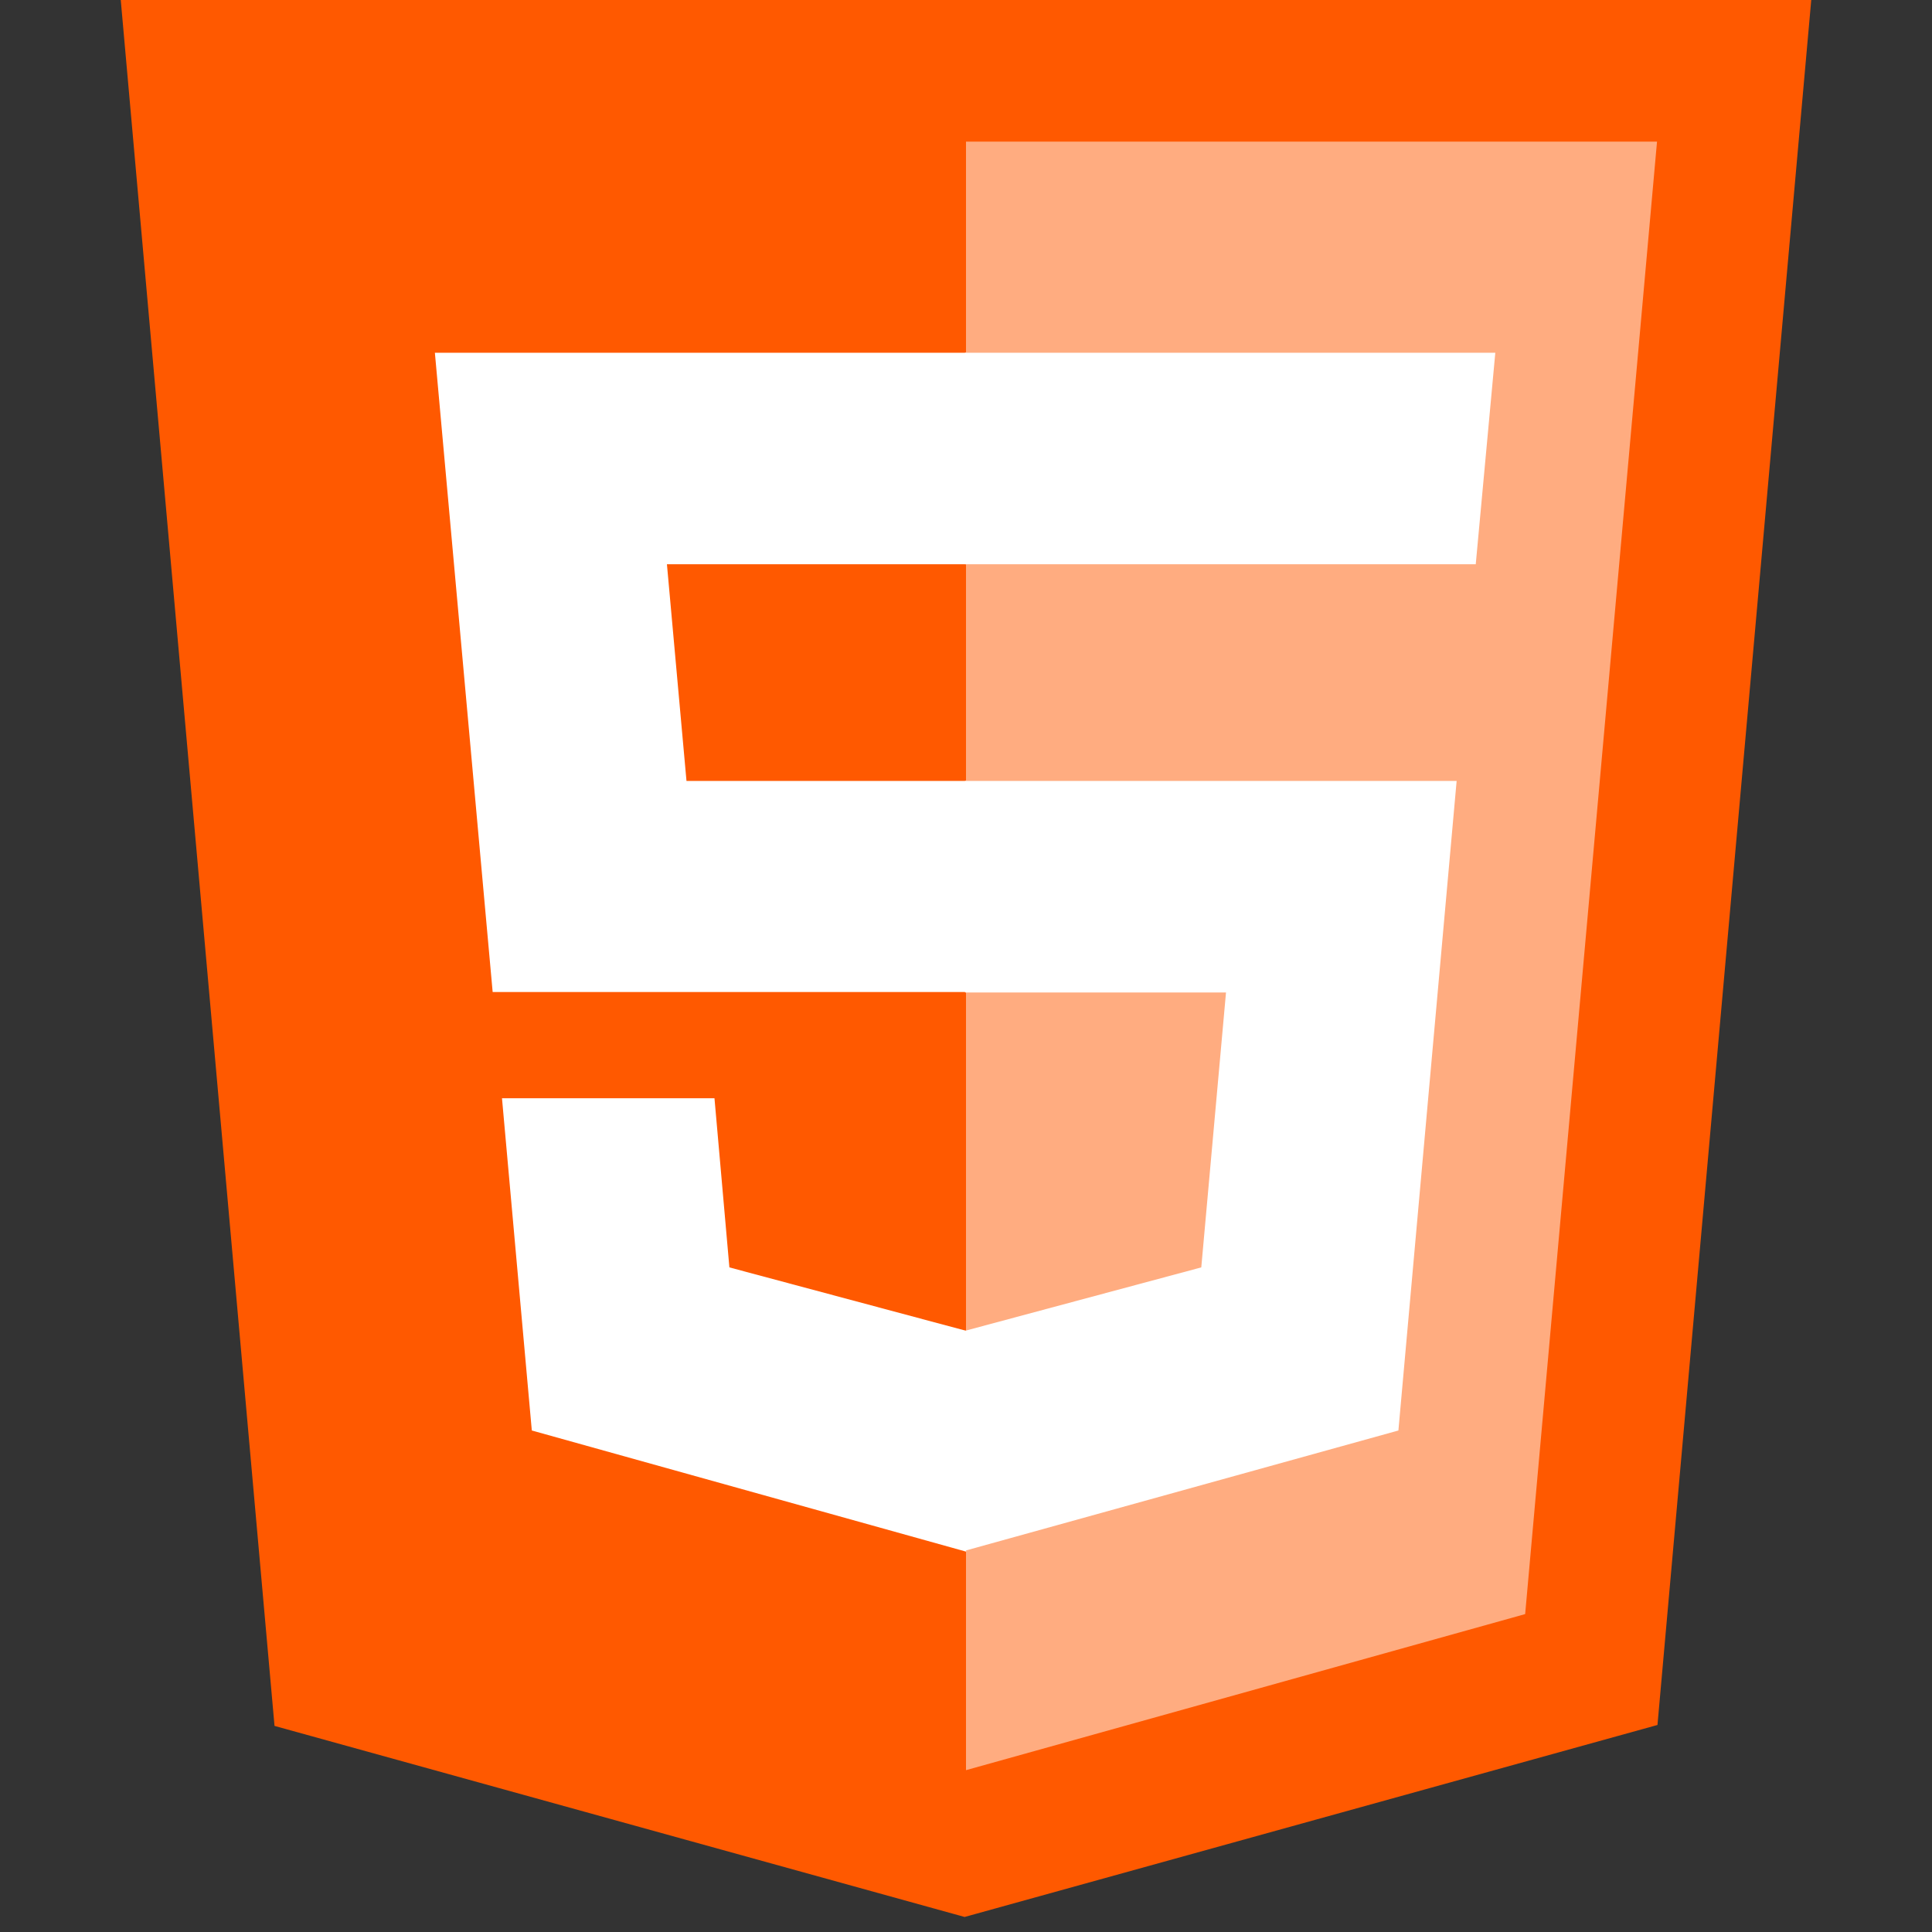
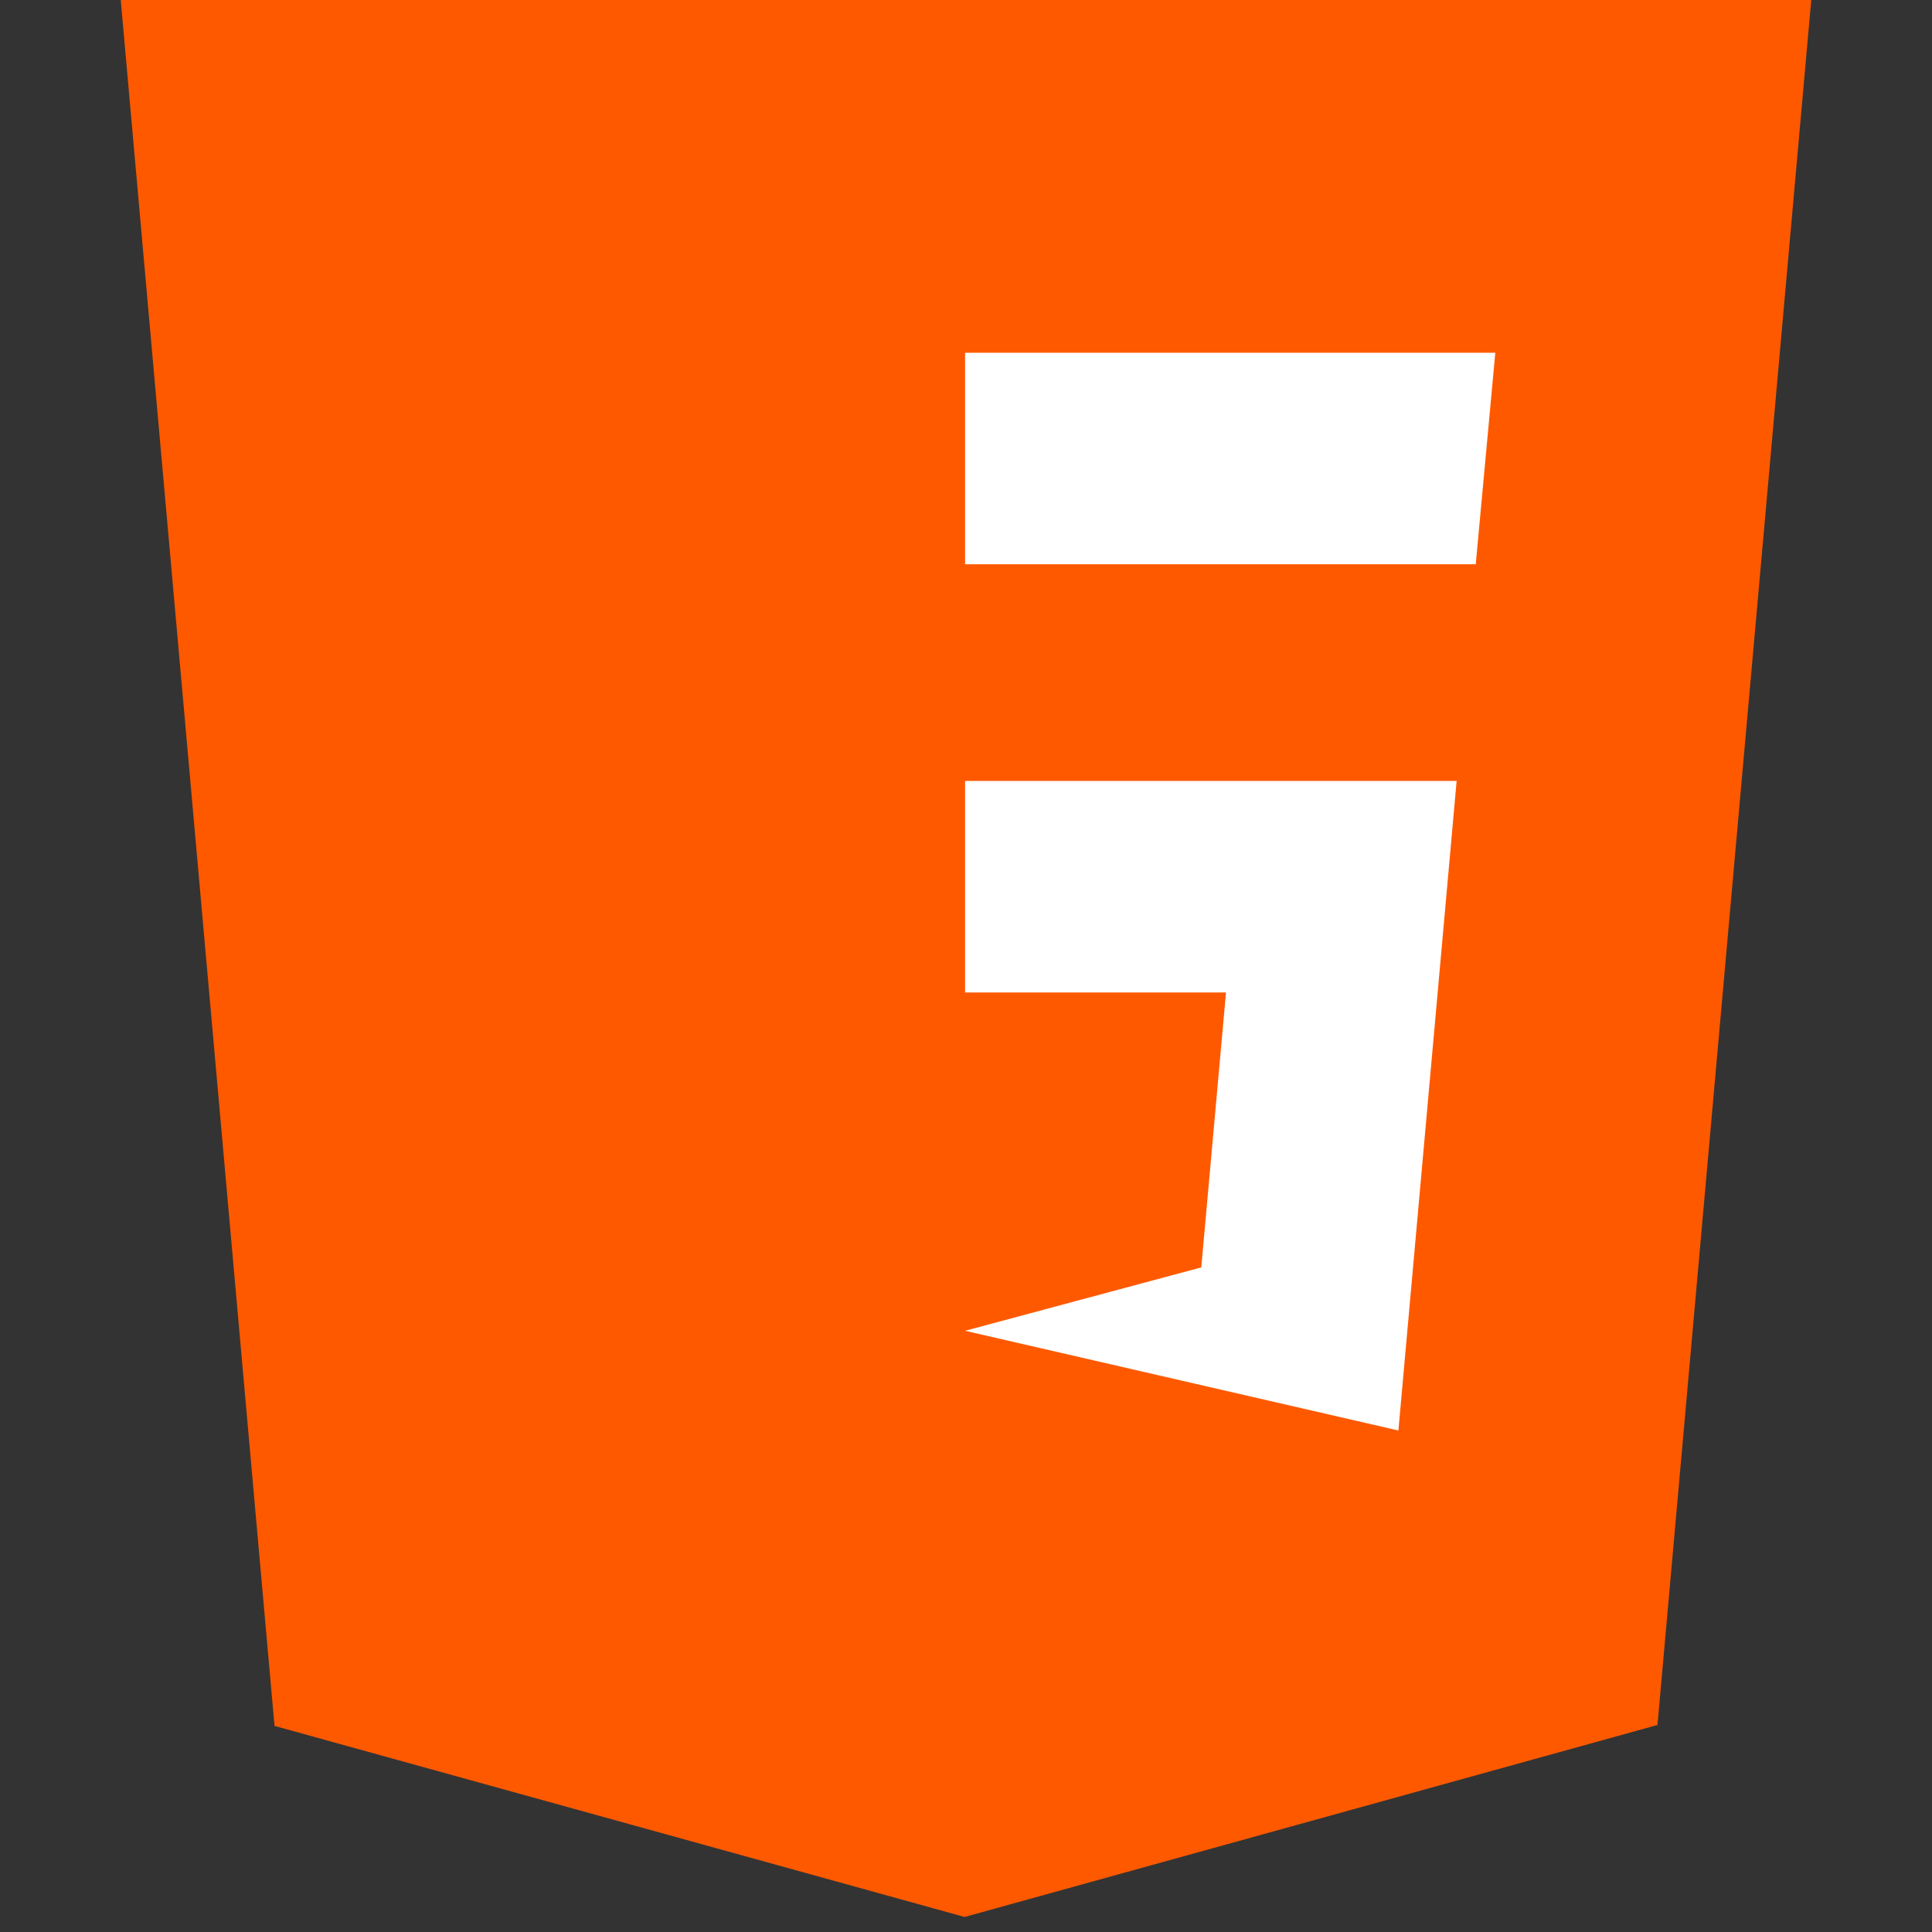
<svg xmlns="http://www.w3.org/2000/svg" width="64" height="64" viewBox="0 0 64 64" fill="none">
  <rect x="0" y="0" width="64" height="64" fill="#333333" stroke="none" />
  <g opacity="1">
    <path d="M9.094 57.173L4 0H60L54.906 57.142L31.954 63.502" fill="#FF5900" />
-     <path d="M32 58.639V4.692H54.891L50.523 53.469" fill="#FFAC80" />
-     <path d="M14.406 11.685H32.003V18.692H22.093L22.741 25.87H32.003V32.862H16.32L14.406 11.685ZM16.629 36.381H23.668L24.162 41.984L32.003 44.084V51.4L17.617 47.387" fill="white" />
-     <path d="M49.534 11.685H31.969V18.692H48.886L49.534 11.685ZM48.253 25.87H31.969V32.877H40.613L39.794 41.984L31.969 44.084V51.369L46.324 47.387" fill="white" />
+     <path d="M49.534 11.685H31.969V18.692H48.886L49.534 11.685ZM48.253 25.87H31.969V32.877H40.613L39.794 41.984L31.969 44.084L46.324 47.387" fill="white" />
  </g>
</svg>